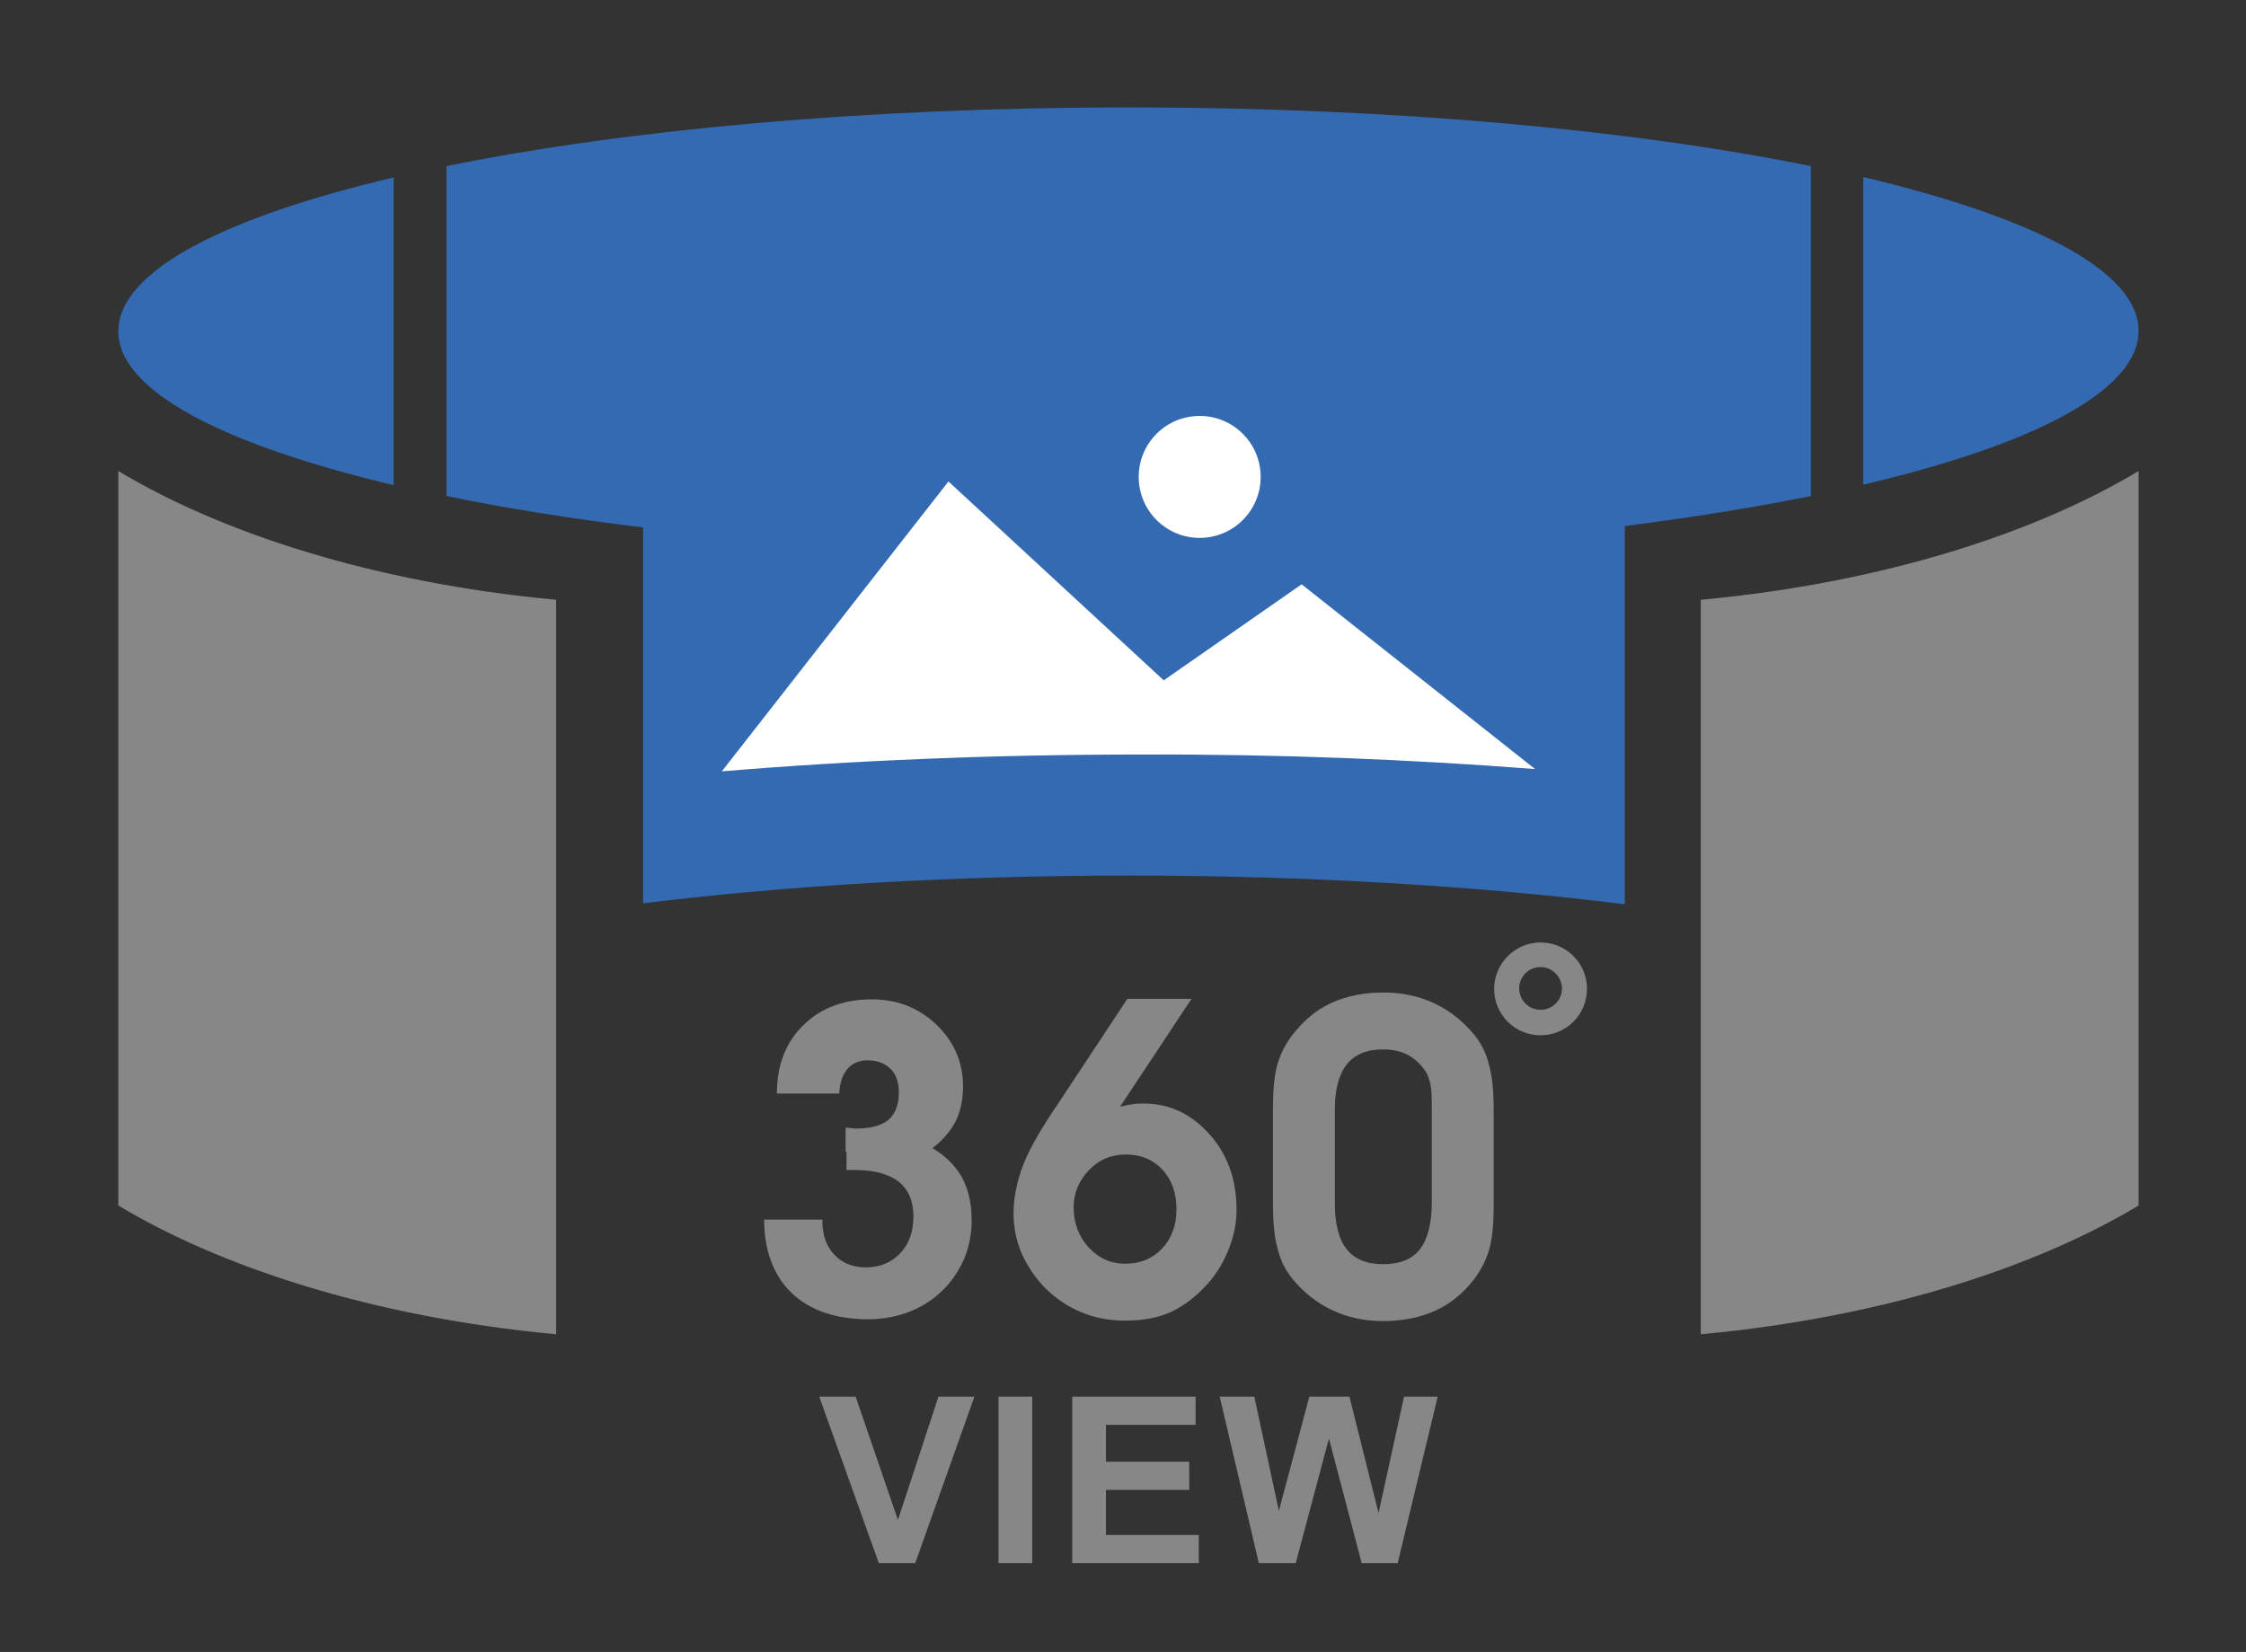
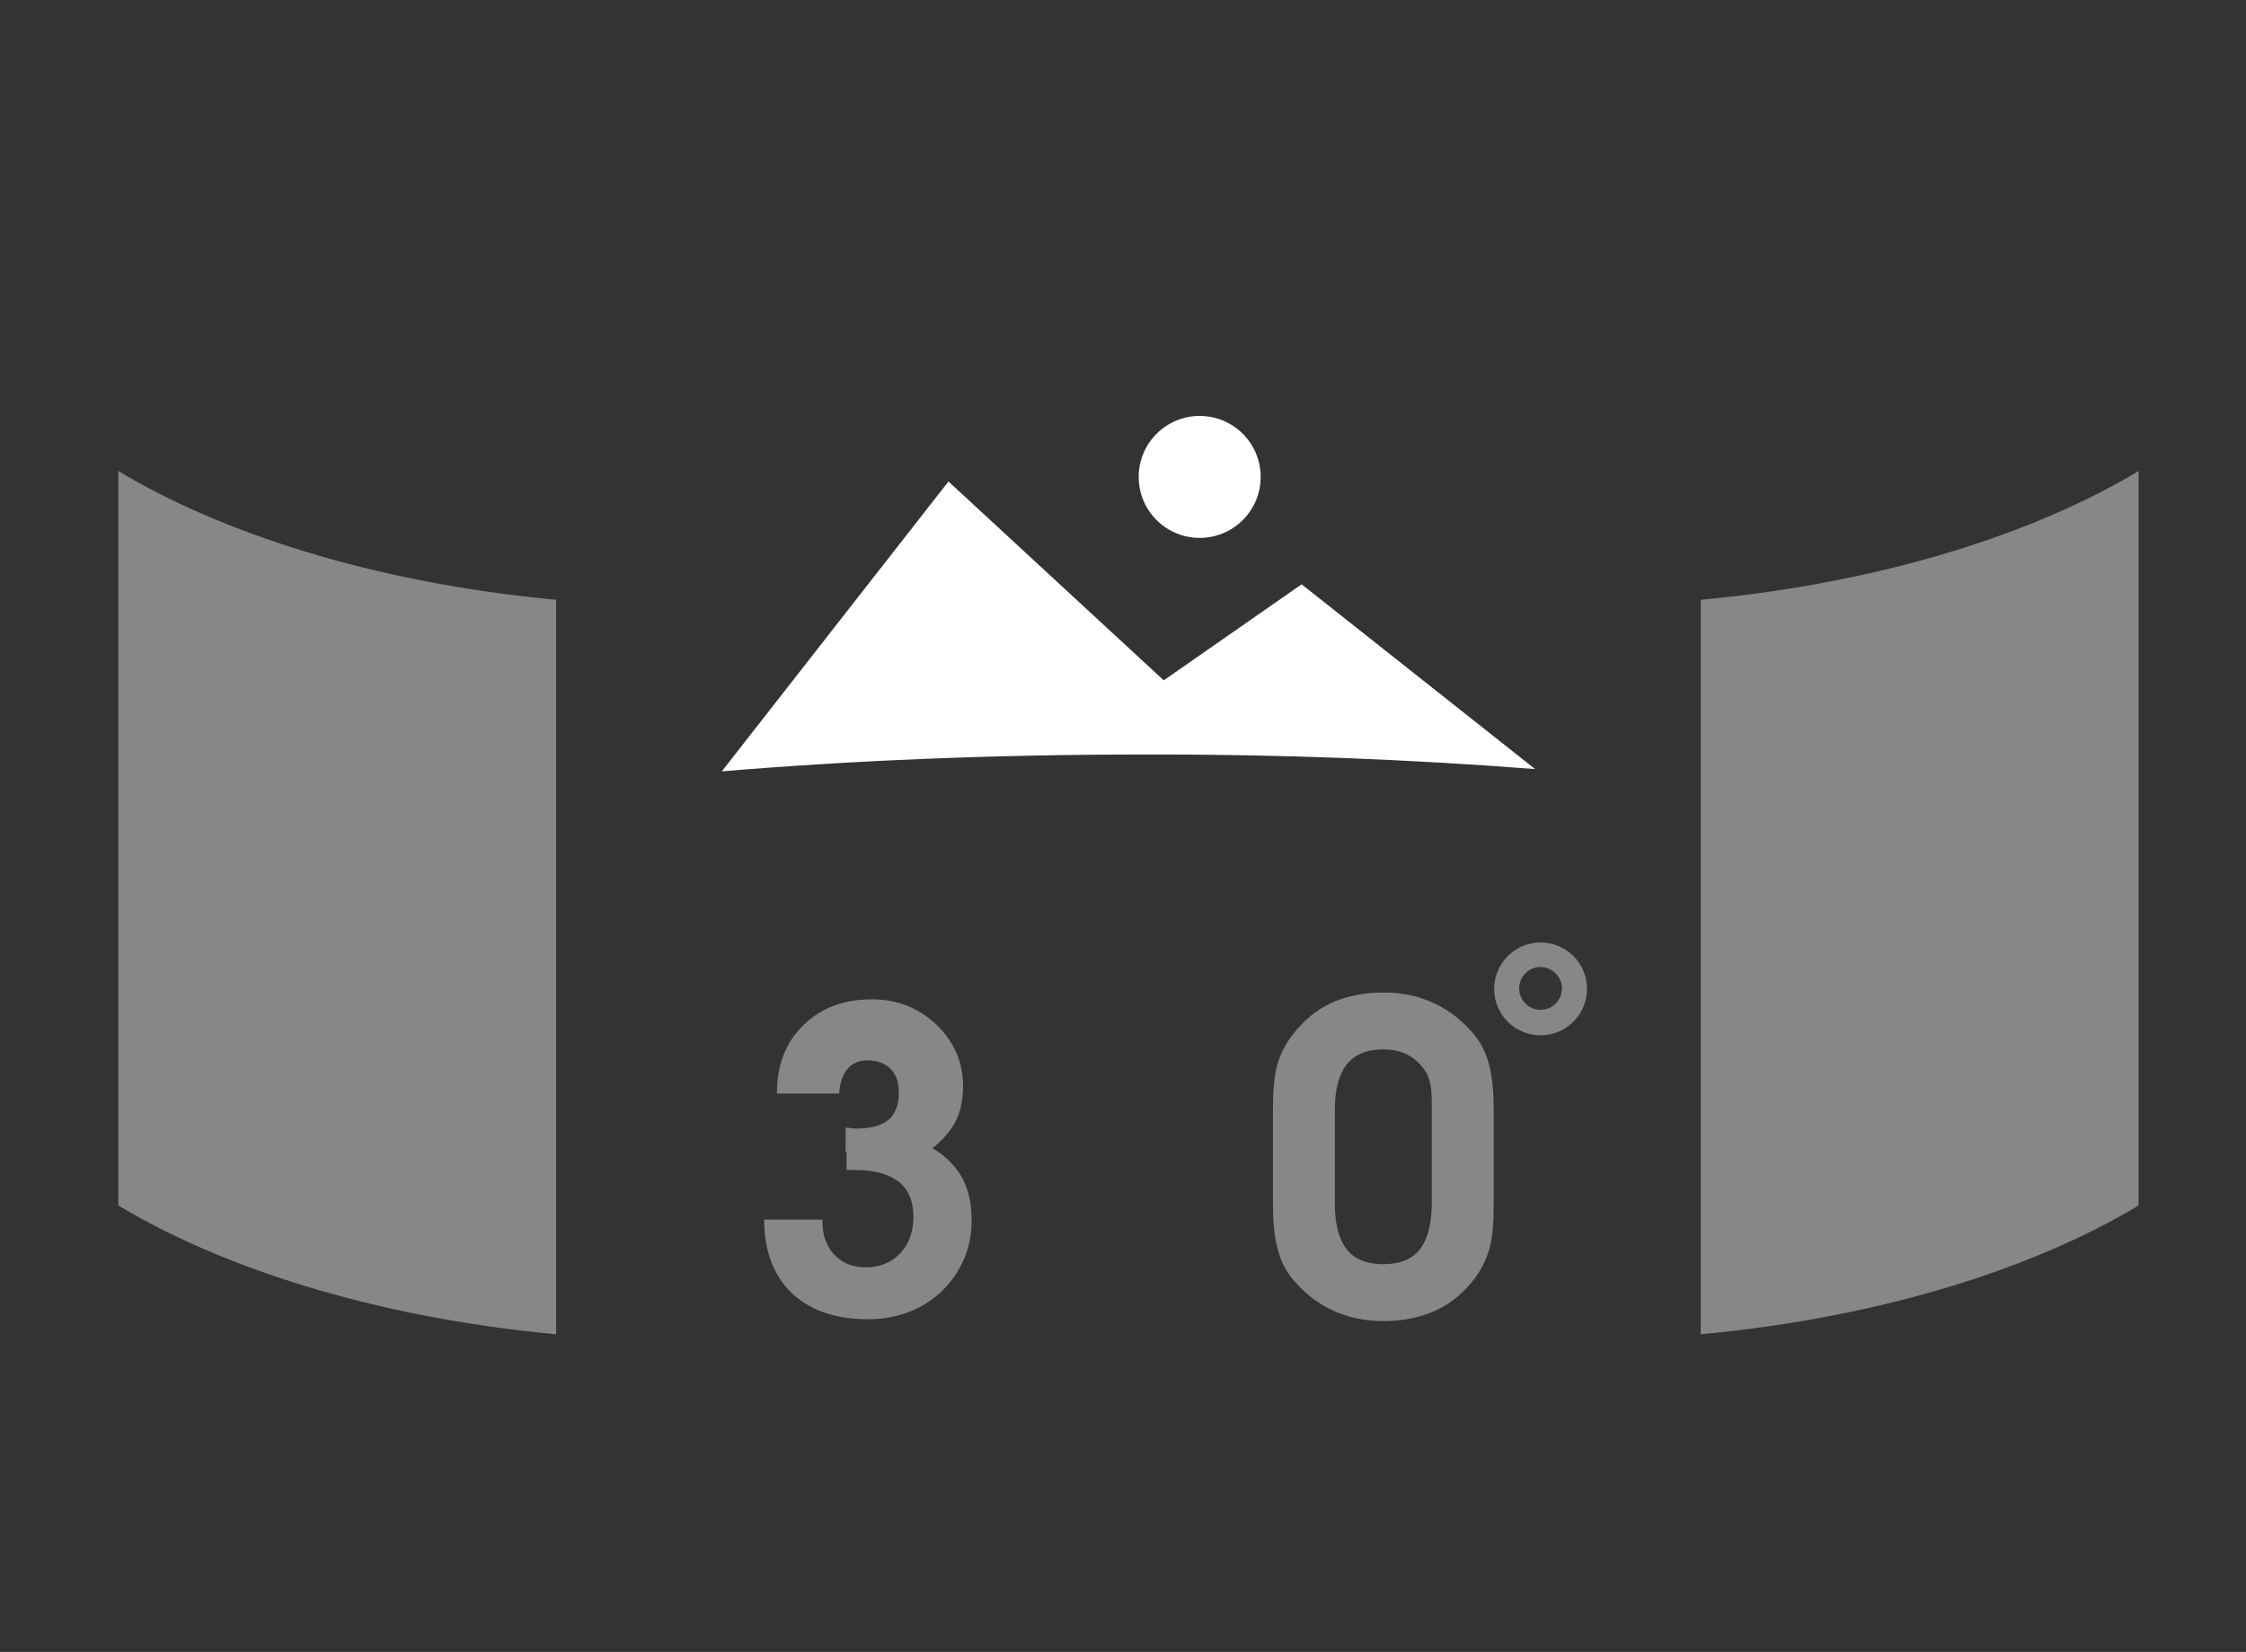
<svg xmlns="http://www.w3.org/2000/svg" version="1.1" x="0px" y="0px" viewBox="0 0 493.5 363" style="enable-background:new 0 0 493.5 363;" xml:space="preserve">
  <rect x="0" y="0" width="493.5" height="363" fill="#333333" stroke="none" />
  <style type="text/css">
	.img360view_0{fill-rule:evenodd;clip-rule:evenodd;fill:#878787;}
	.img360view_1{fill-rule:evenodd;clip-rule:evenodd;fill:#336AB2;}
	.img360view_2{fill-rule:evenodd;clip-rule:evenodd;fill:#FFFFFF;}
</style>
  <g id="Guides_For_Artboard">
</g>
  <g id="Layer_1">
    <g>
      <g>
        <path class="img360view_0" d="M279.7,243.8c0-4.3,0.3-7.6,1-10c0.7-2.3,1.8-4.5,3.3-6.4c2.4-3.1,5.2-5.5,8.5-7c3.3-1.5,7.1-2.3,11.5-2.3     c4.1,0,7.8,0.8,11.2,2.4c3.4,1.6,6.4,4,8.9,7.1c1.4,1.8,2.5,3.9,3.1,6.5c0.7,2.5,1,5.9,1,9.9v20.6c0,4.3-0.3,7.7-1,10     c-0.7,2.4-1.8,4.5-3.3,6.5c-2.4,3.1-5.2,5.4-8.5,6.9c-3.3,1.5-7.1,2.3-11.5,2.3c-4.1,0-7.8-0.8-11.2-2.4c-3.4-1.6-6.4-4-8.9-7.1     c-1.4-1.8-2.5-3.9-3.1-6.5c-0.7-2.5-1-5.8-1-9.8V243.8L279.7,243.8z M293.3,243.7v20.8c0,4.5,0.9,7.9,2.6,10     c1.7,2.2,4.4,3.3,8,3.3c3.7,0,6.4-1.1,8.1-3.3c1.7-2.2,2.6-5.7,2.6-10.3v-21.5c0-2-0.1-3.4-0.3-4.4c-0.2-1-0.5-1.8-0.9-2.6     c-1-1.6-2.3-2.9-3.9-3.8c-1.6-0.9-3.5-1.3-5.6-1.3c-3.6,0-6.2,1.1-8,3.3C294.2,236.1,293.3,239.4,293.3,243.7z" />
-         <path class="img360view_0" d="M247.7,219.5h14.1l-15.7,23.7c1.2-0.3,2.3-0.5,3-0.6c0.8-0.1,1.5-0.1,2.2-0.1c5.7,0,10.5,2.3,14.5,6.8     c4,4.5,5.9,10,5.9,16.6c0,2.7-0.5,5.4-1.6,8.3c-1.1,2.8-2.5,5.3-4.4,7.5c-2.5,2.9-5.3,5.1-8.2,6.5c-3,1.4-6.4,2-10.4,2     c-3.3,0-6.5-0.6-9.4-1.8c-3-1.2-5.6-3-7.9-5.2c-2.3-2.3-4-4.9-5.3-7.7c-1.2-2.8-1.8-5.8-1.8-8.8c0-3.4,0.7-6.9,2-10.4     c1.3-3.5,3.9-8.1,7.8-13.8L247.7,219.5L247.7,219.5z M235.9,265.3c0,3.4,1.1,6.4,3.3,8.8c2.2,2.4,4.9,3.6,8,3.6     c3.3,0,6-1.1,8.1-3.3c2.1-2.2,3.2-5.1,3.2-8.7c0-3.5-1-6.4-3.1-8.7c-2.1-2.2-4.7-3.3-8-3.3c-3.2,0-5.9,1.1-8.1,3.4     C237,259.5,235.9,262.2,235.9,265.3z" />
        <path class="img360view_0" d="M167.7,268h13v0.4c0,3,0.9,5.5,2.6,7.3c1.7,1.8,4,2.8,6.9,2.8c3.1,0,5.6-1,7.6-3.1c2-2.1,2.9-4.8,2.9-8.1     c0-3.4-1.1-5.9-3.2-7.6c-2.2-1.7-5.4-2.6-9.6-2.6c-0.2,0-0.5,0-0.9,0c-0.5,0-0.8,0-1,0v-6.4h15.7c4,1.7,6.9,3.9,8.9,6.8     c2,2.9,2.9,6.5,2.9,10.7c0,2.8-0.5,5.4-1.4,7.8c-3.5,8.7-11.5,13.9-21.4,13.9c-14.6,0-22.8-8.4-22.8-21.9V268z" />
        <path class="img360view_0" d="M185.8,253v-5.2c0.3,0,0.6,0,1.1,0.1c0.5,0,0.8,0.1,1,0.1c3.3,0,5.7-0.6,7.3-1.9c1.5-1.3,2.3-3.3,2.3-6     c0-2.3-0.6-4-1.8-5.2c-1.2-1.2-2.9-1.9-5-1.9c-1.9,0-3.4,0.6-4.5,1.9c-1.1,1.3-1.7,3.1-1.8,5.4h-13.7c0-6.2,1.9-11.2,5.8-15     c3.8-3.8,8.9-5.7,15.1-5.7c5.6,0,10.3,1.9,14.2,5.6c3.9,3.8,5.8,8.3,5.8,13.5c0,3.1-0.6,5.9-1.9,8.2c-1.3,2.3-3.3,4.4-5.9,6.2     H185.8z" />
      </g>
-       <path class="img360view_0" d="M193.1,343.5L180,306.9h8l9.3,27.1l8.9-27.1h7.9l-13,36.6H193.1L193.1,343.5z M219.4,343.5v-36.6h7.4v36.6    H219.4L219.4,343.5z M235.6,343.5v-36.6h27.1v6.2h-19.7v8.1h18.3v6.2h-18.3v9.9h20.4v6.2H235.6L235.6,343.5z M276.6,343.5    l-8.6-36.6h7.6L281,332l6.7-25.1h8.8l6.4,25.6l5.6-25.6h7.4l-8.8,36.6h-7.9l-7.2-27.4l-7.3,27.4H276.6z" />
      <path class="img360view_0" d="M26,103.5v161.4c22.1,13.3,55.4,24.5,96.2,28.3V131.8C81.4,128,48.1,116.8,26,103.5z" />
      <path class="img360view_0" d="M469.9,103.5v161.4c-22.1,13.3-55.4,24.5-96.2,28.3V131.8C414.5,128,447.8,116.8,469.9,103.5z" />
      <g>
-         <path class="img360view_1" d="M357,198.7v-83.1c14.8-1.9,28.5-4.1,40.9-6.6V36.5c-39.5-8-92.1-12.9-149.9-12.9     c-57.8,0-110.5,4.9-149.9,12.9V109c13.1,2.7,27.5,5,43.2,6.9v82.6c31.7-3.9,68.1-6.1,106.8-6.1     C287.6,192.4,324.8,194.7,357,198.7L357,198.7z M409.4,106.5c37.5-8.8,60.5-20.7,60.5-33.8c0-13.1-23-24.9-60.5-33.8V106.5     L409.4,106.5z M86.5,39C49,47.8,26,59.7,26,72.8s23,24.9,60.5,33.8V39z" />
        <g>
          <path class="img360view_2" d="M337.3,169L286,128.4l-30.3,21.1l-47.3-43.7l-49.8,63.7c28.7-2.4,59.8-3.7,92.3-3.7      C281.2,165.7,310.3,166.9,337.3,169z" />
          <path class="img360view_2" d="M263.6,91.4c7.4,0,13.4,6,13.4,13.4c0,7.4-6,13.4-13.4,13.4c-7.4,0-13.4-6-13.4-13.4      C250.2,97.4,256.2,91.4,263.6,91.4z" />
        </g>
      </g>
      <path class="img360view_0" d="M338.5,207.1c5.6,0,10.2,4.5,10.2,10.2c0,5.6-4.5,10.2-10.2,10.2c-5.6,0-10.2-4.5-10.2-10.2    C328.3,211.7,332.9,207.1,338.5,207.1L338.5,207.1z M338.5,212.5c-2.6,0-4.7,2.1-4.7,4.7c0,2.6,2.1,4.7,4.7,4.7s4.7-2.1,4.7-4.7    C343.2,214.7,341.1,212.5,338.5,212.5z" />
    </g>
  </g>
</svg>